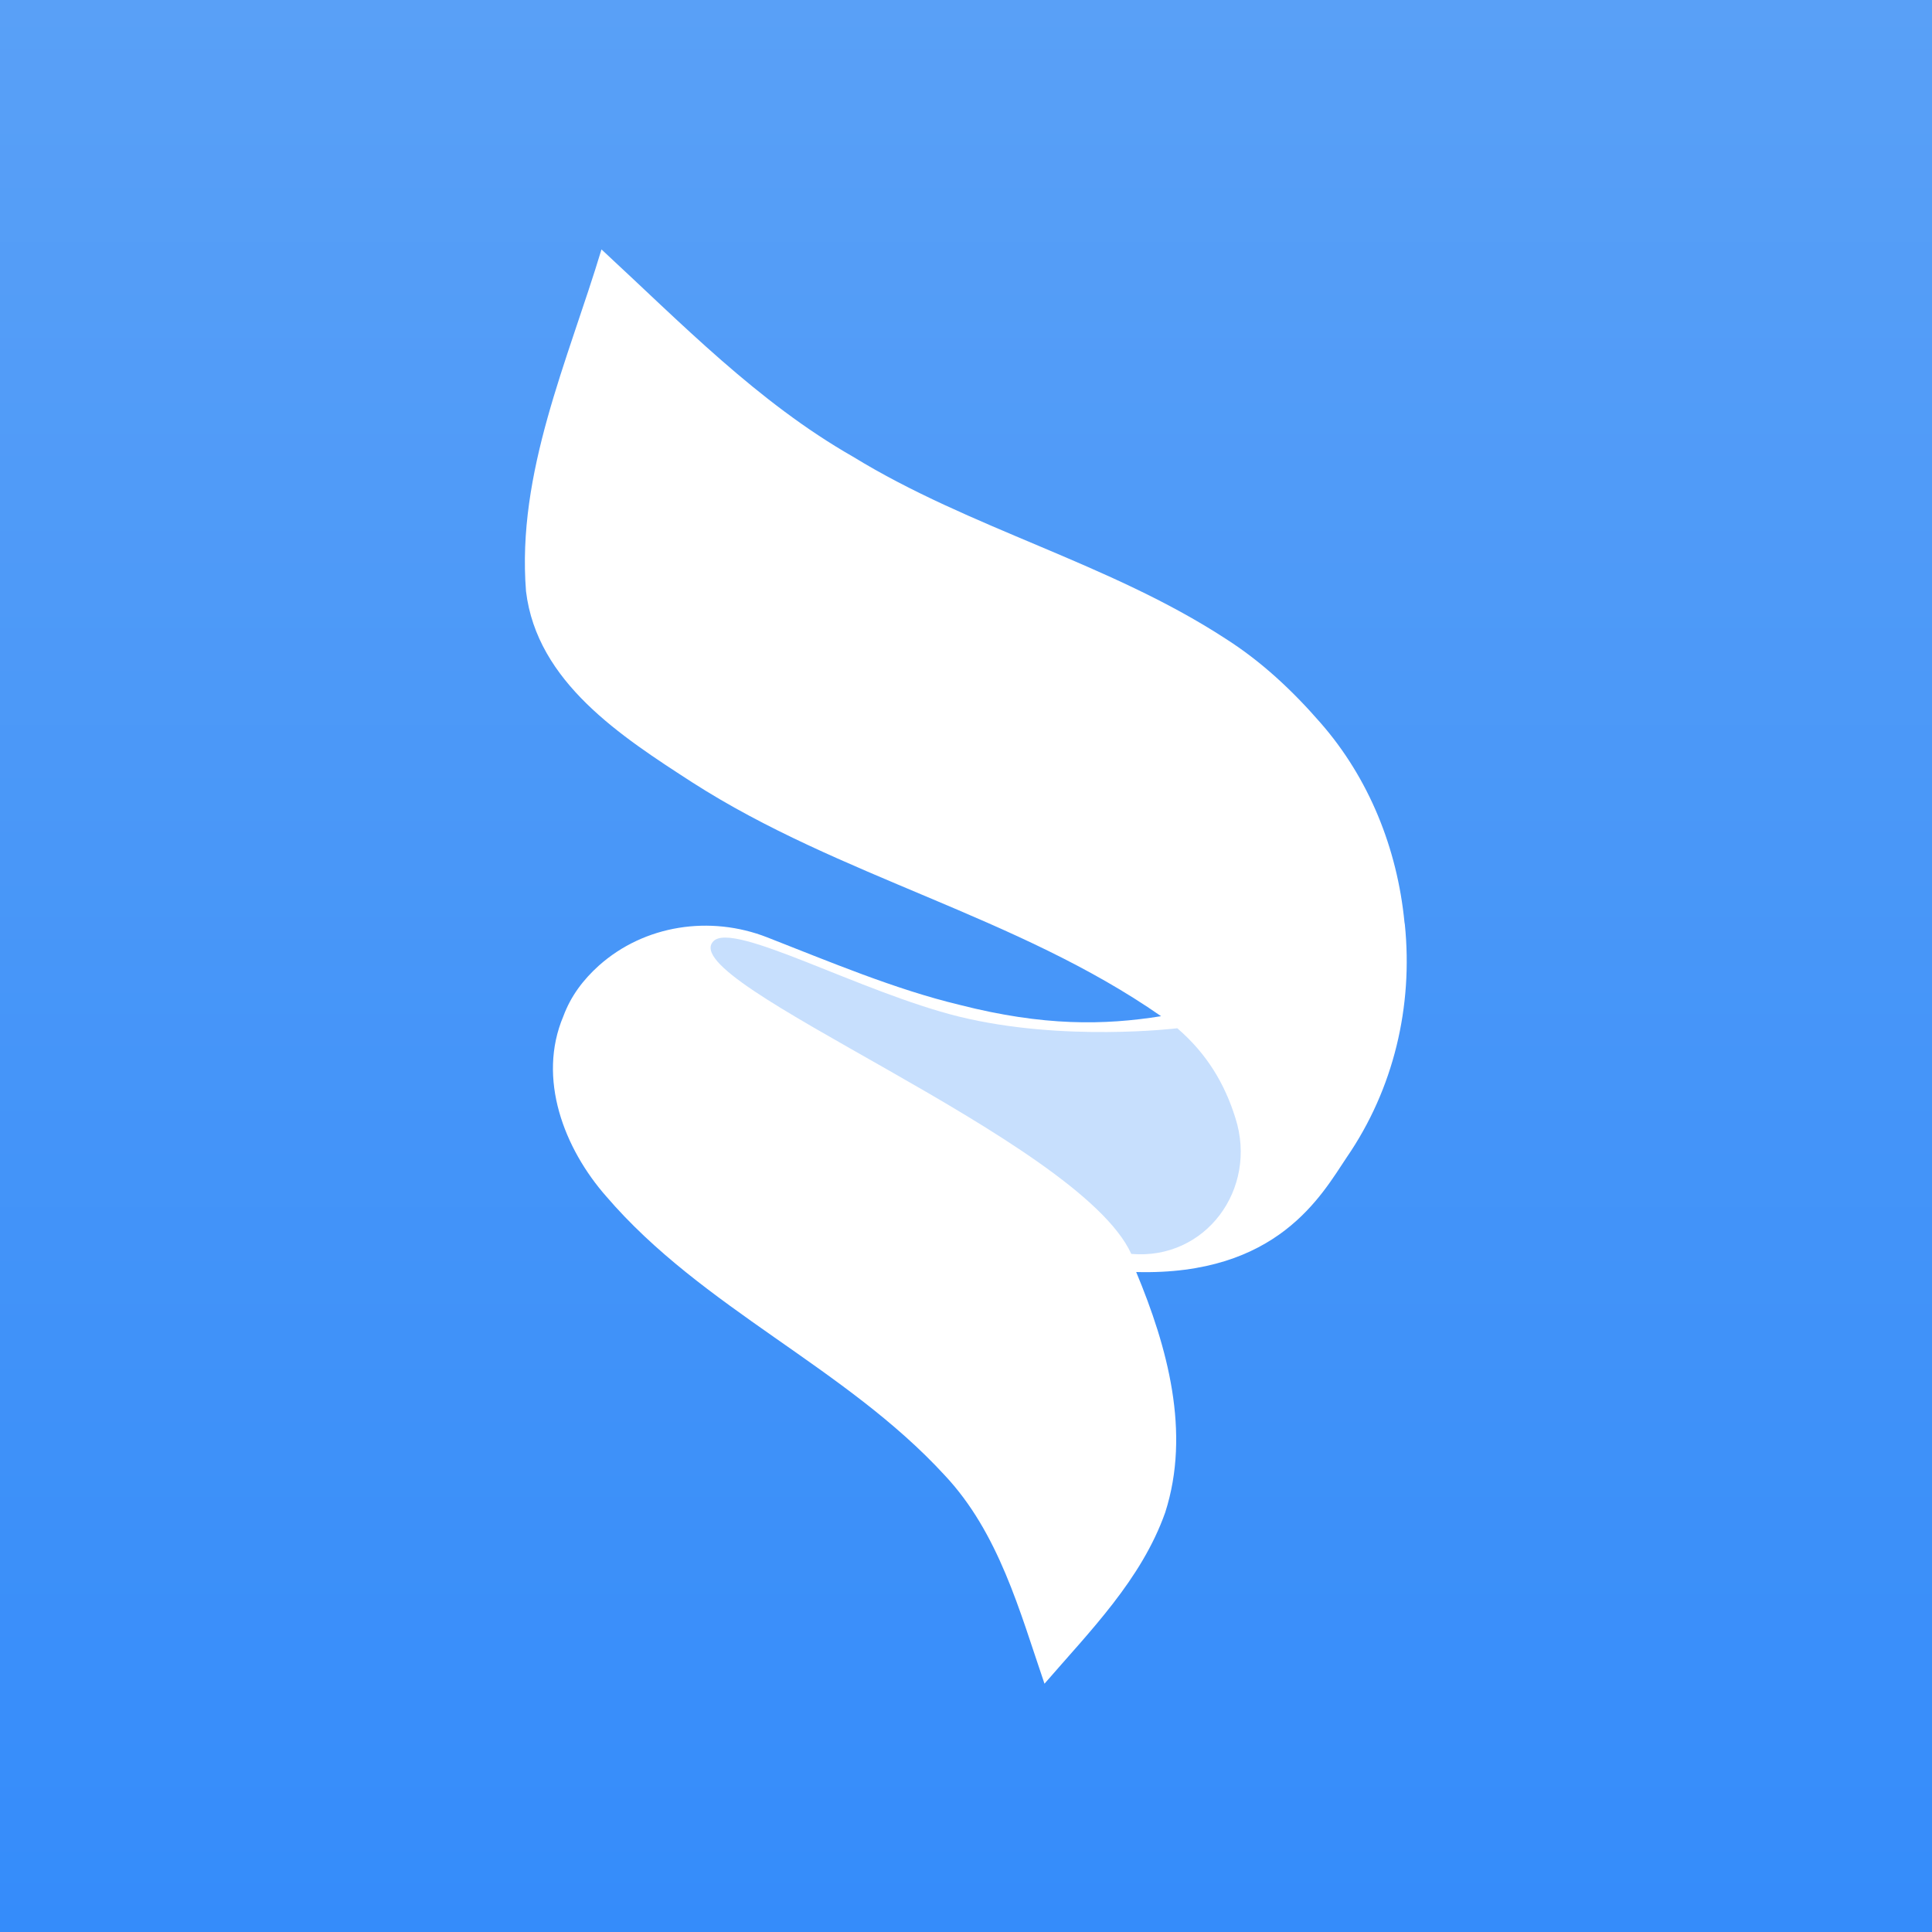
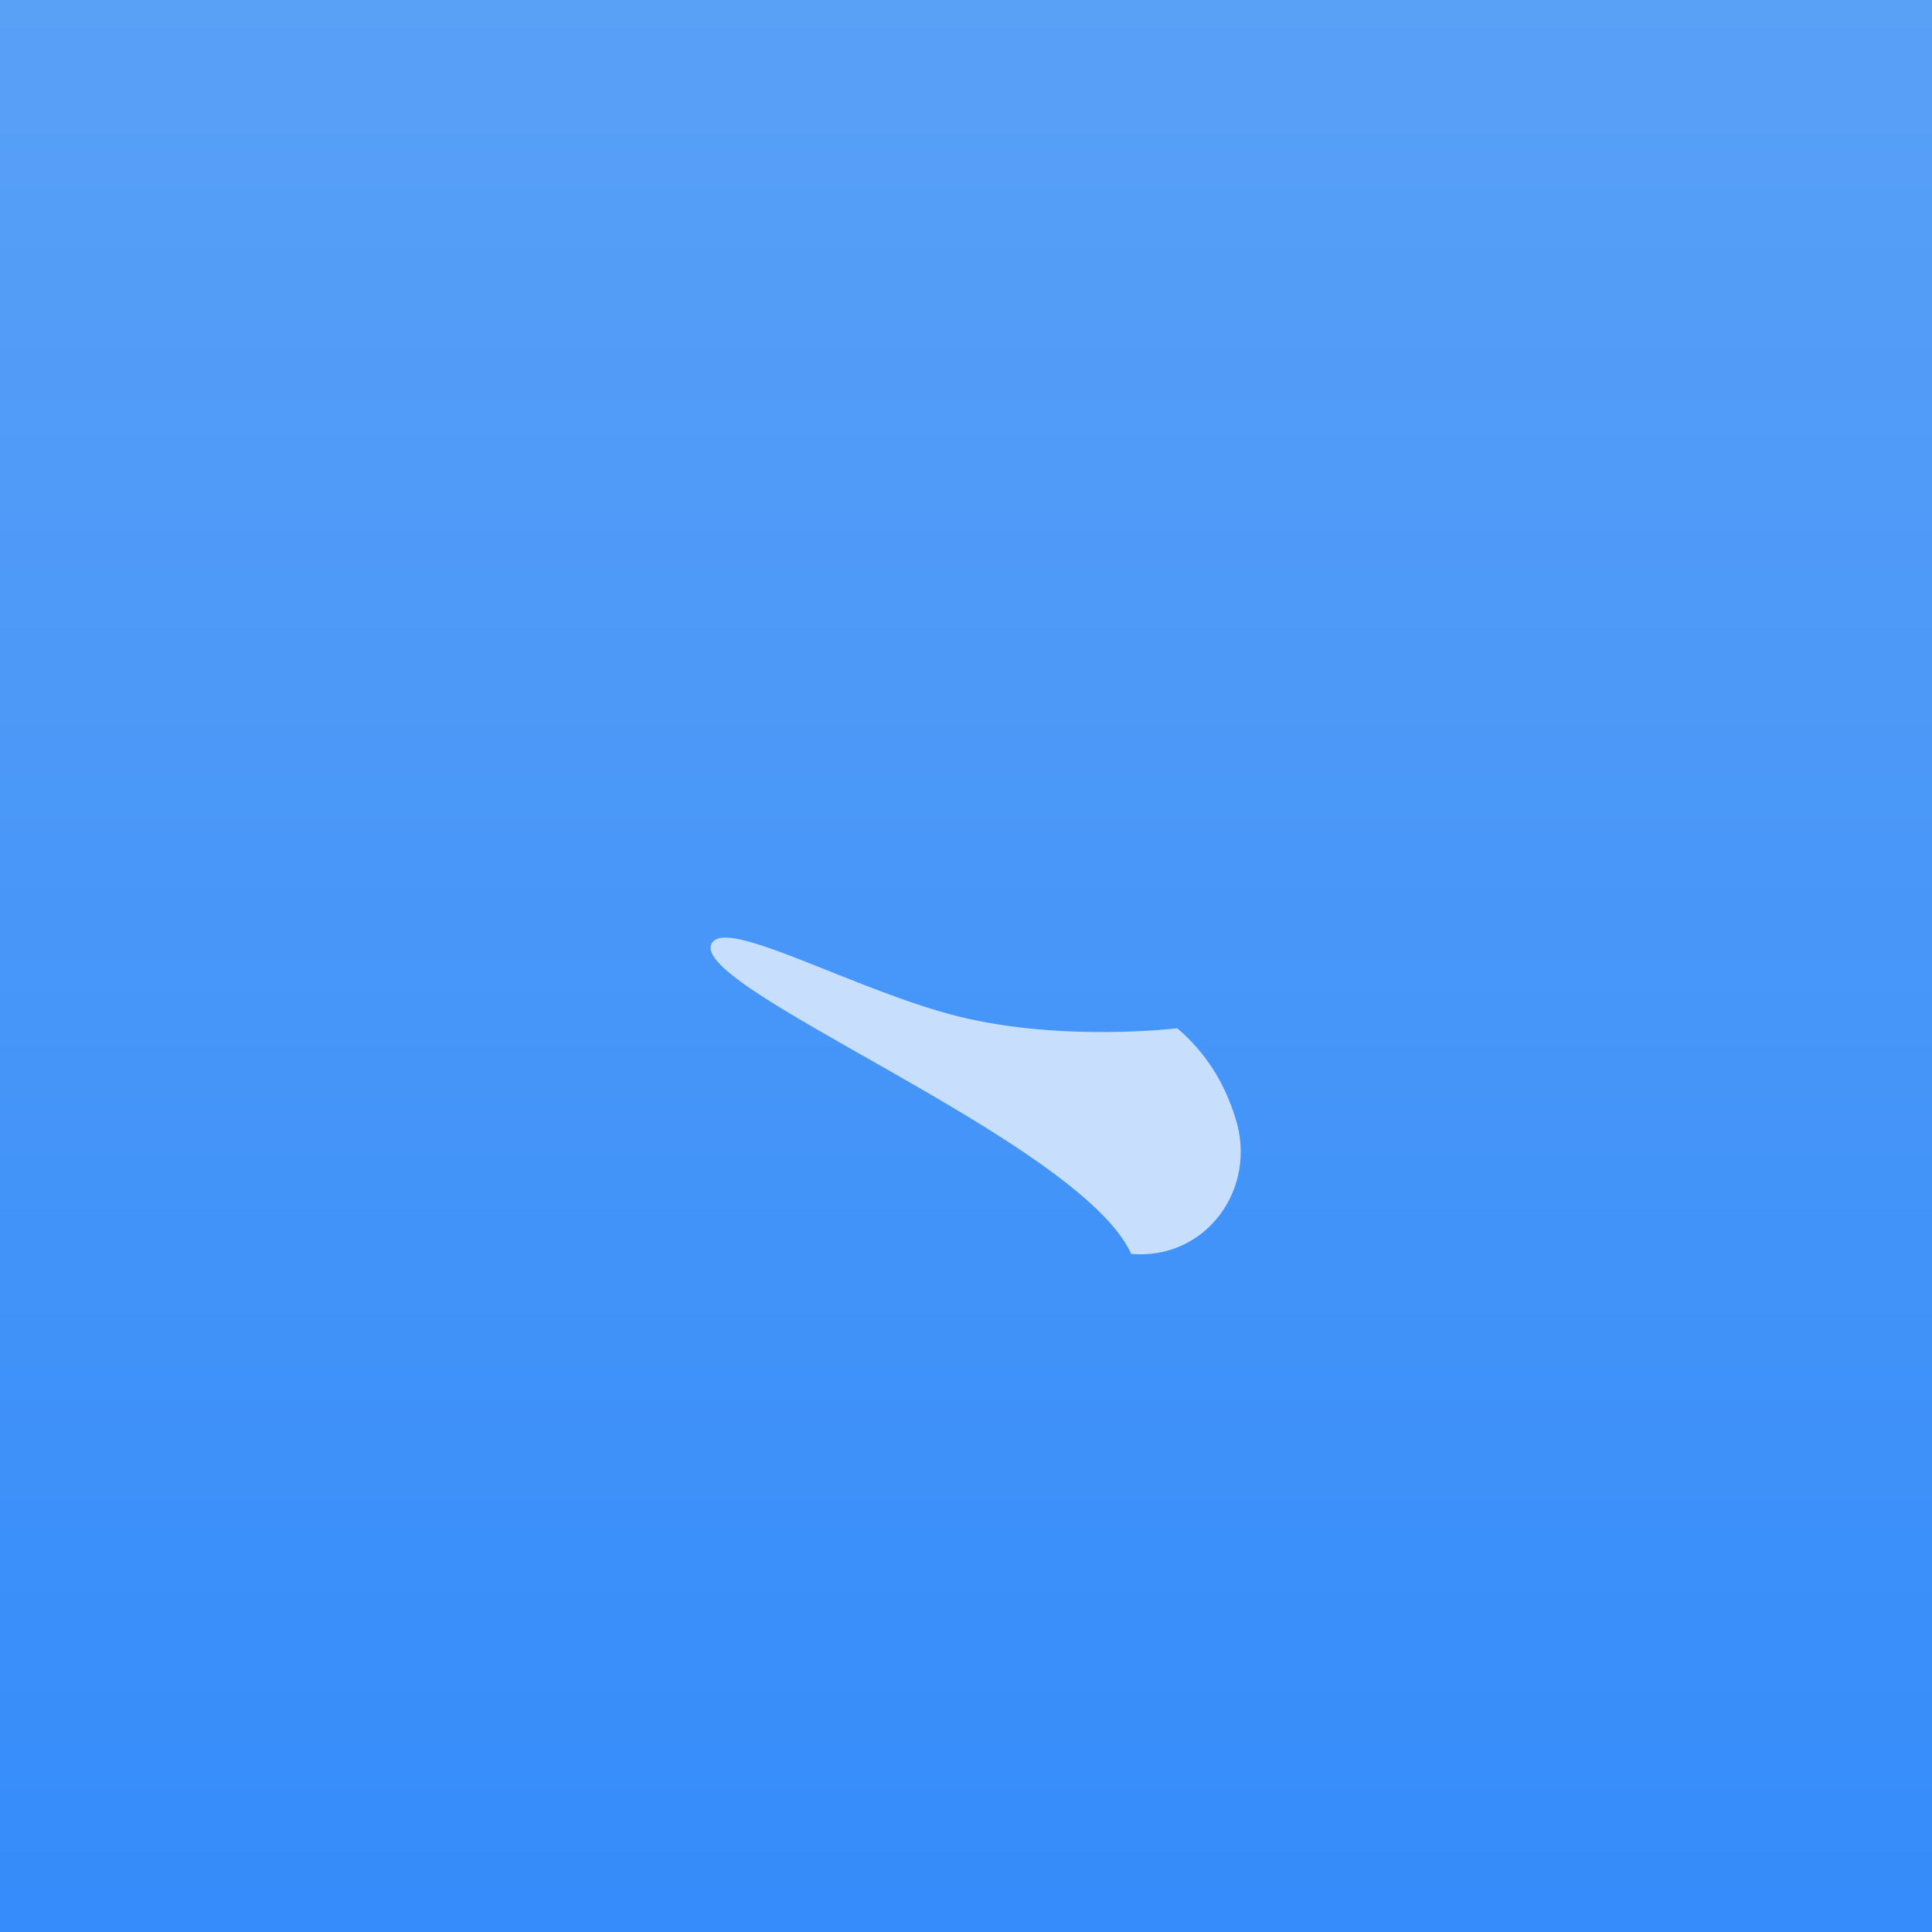
<svg xmlns="http://www.w3.org/2000/svg" version="1.1" id="Layer_1" x="0px" y="0px" viewBox="0 0 512 512" style="enable-background:new 0 0 512 512;" xml:space="preserve">
  <rect x="0" y="0" width="512" height="512" fill="#333333" stroke="none" />
  <style type="text/css">
	.st0{fill:url(#SVGID_1_);}
	.st1{fill:#FFFFFF;}
	.st2{fill:#C7DFFD;}
</style>
  <linearGradient id="SVGID_1_" gradientUnits="userSpaceOnUse" x1="256" y1="512" x2="256" y2="-9.094947e-13">
    <stop offset="0" style="stop-color:#358CFA" />
    <stop offset="1" style="stop-color:#59A0F7" />
  </linearGradient>
  <rect class="st0" width="512" height="512" />
  <g>
-     <path class="st1" d="M372.3,245l-0.1-0.6c-1.9-19.5-9.4-38.2-22.3-52.9c-7.4-8.5-15.6-16.2-25.2-22.3c-30.9-20.1-67.4-29-98.7-48.2   c-25.2-14.4-45.5-35.4-66.6-54.9c-8.9,29.5-22.5,59.1-20,90.6c2.9,24.1,25.3,38.5,44,50.6c39.2,25.2,86.1,35.4,124.3,62   c-15,2.4-31.1,2.7-53.4-3c-17.1-4.1-34.6-11.5-51-17.9c-15.1-5.9-32.5-3.3-44.6,7.5c-4.1,3.7-7.4,8-9.4,13.4   c-7,16.5,0.2,35.1,11.4,47.8c25.5,29.7,63.2,45.1,89.6,73.8c14.4,15.3,19.9,36,26.5,55.3c12.1-14,25.7-27.6,32-45.4   c6.8-21.2,0.6-43.8-7.7-63.7c0,0,0-0.1,0,0c37.5,1,49.1-20.4,55.8-30.4C369.4,288.5,374.5,266.6,372.3,245z" />
    <path class="st2" d="M312,272.5c0,0-30.2,3.7-57.9-3.1c-26.2-6.5-59.7-25.3-65-20c-11,10.8,96.8,52.3,110.7,82.9c0,0-0.1,0,0,0   c19.7,1.7,33.6-17.2,27.6-36C324.6,287.3,319.9,279.3,312,272.5L312,272.5z" />
  </g>
</svg>